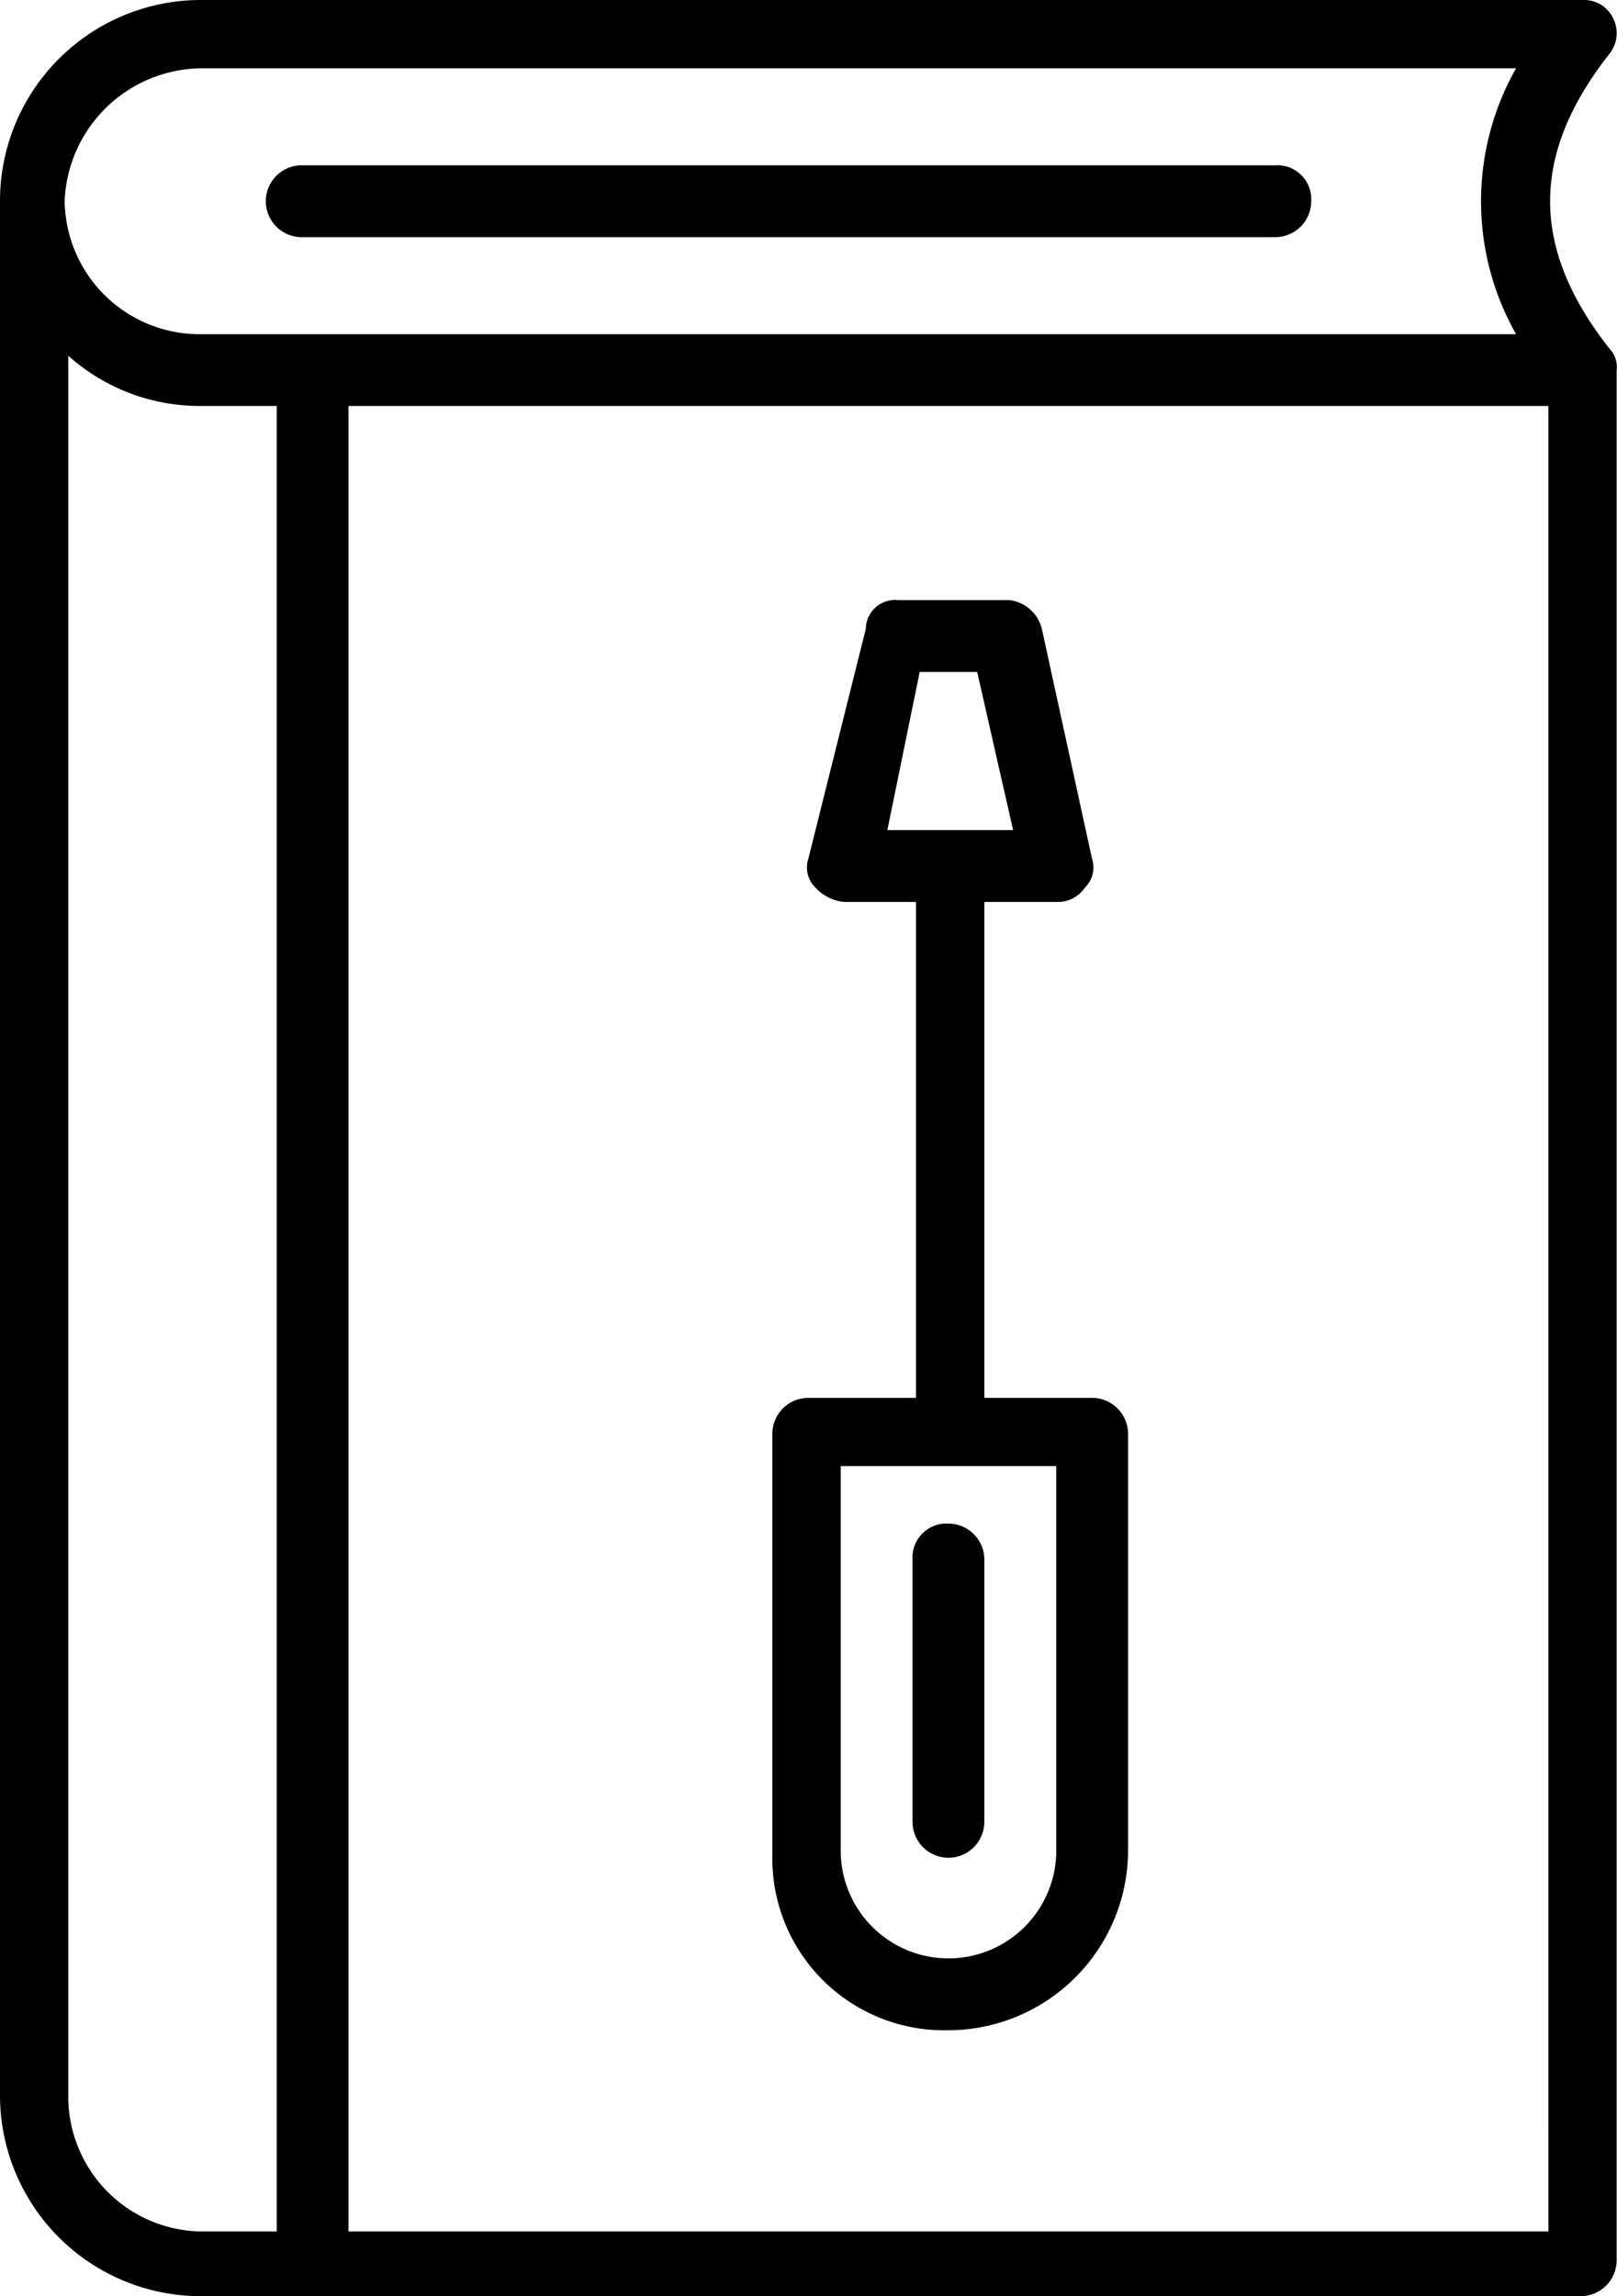
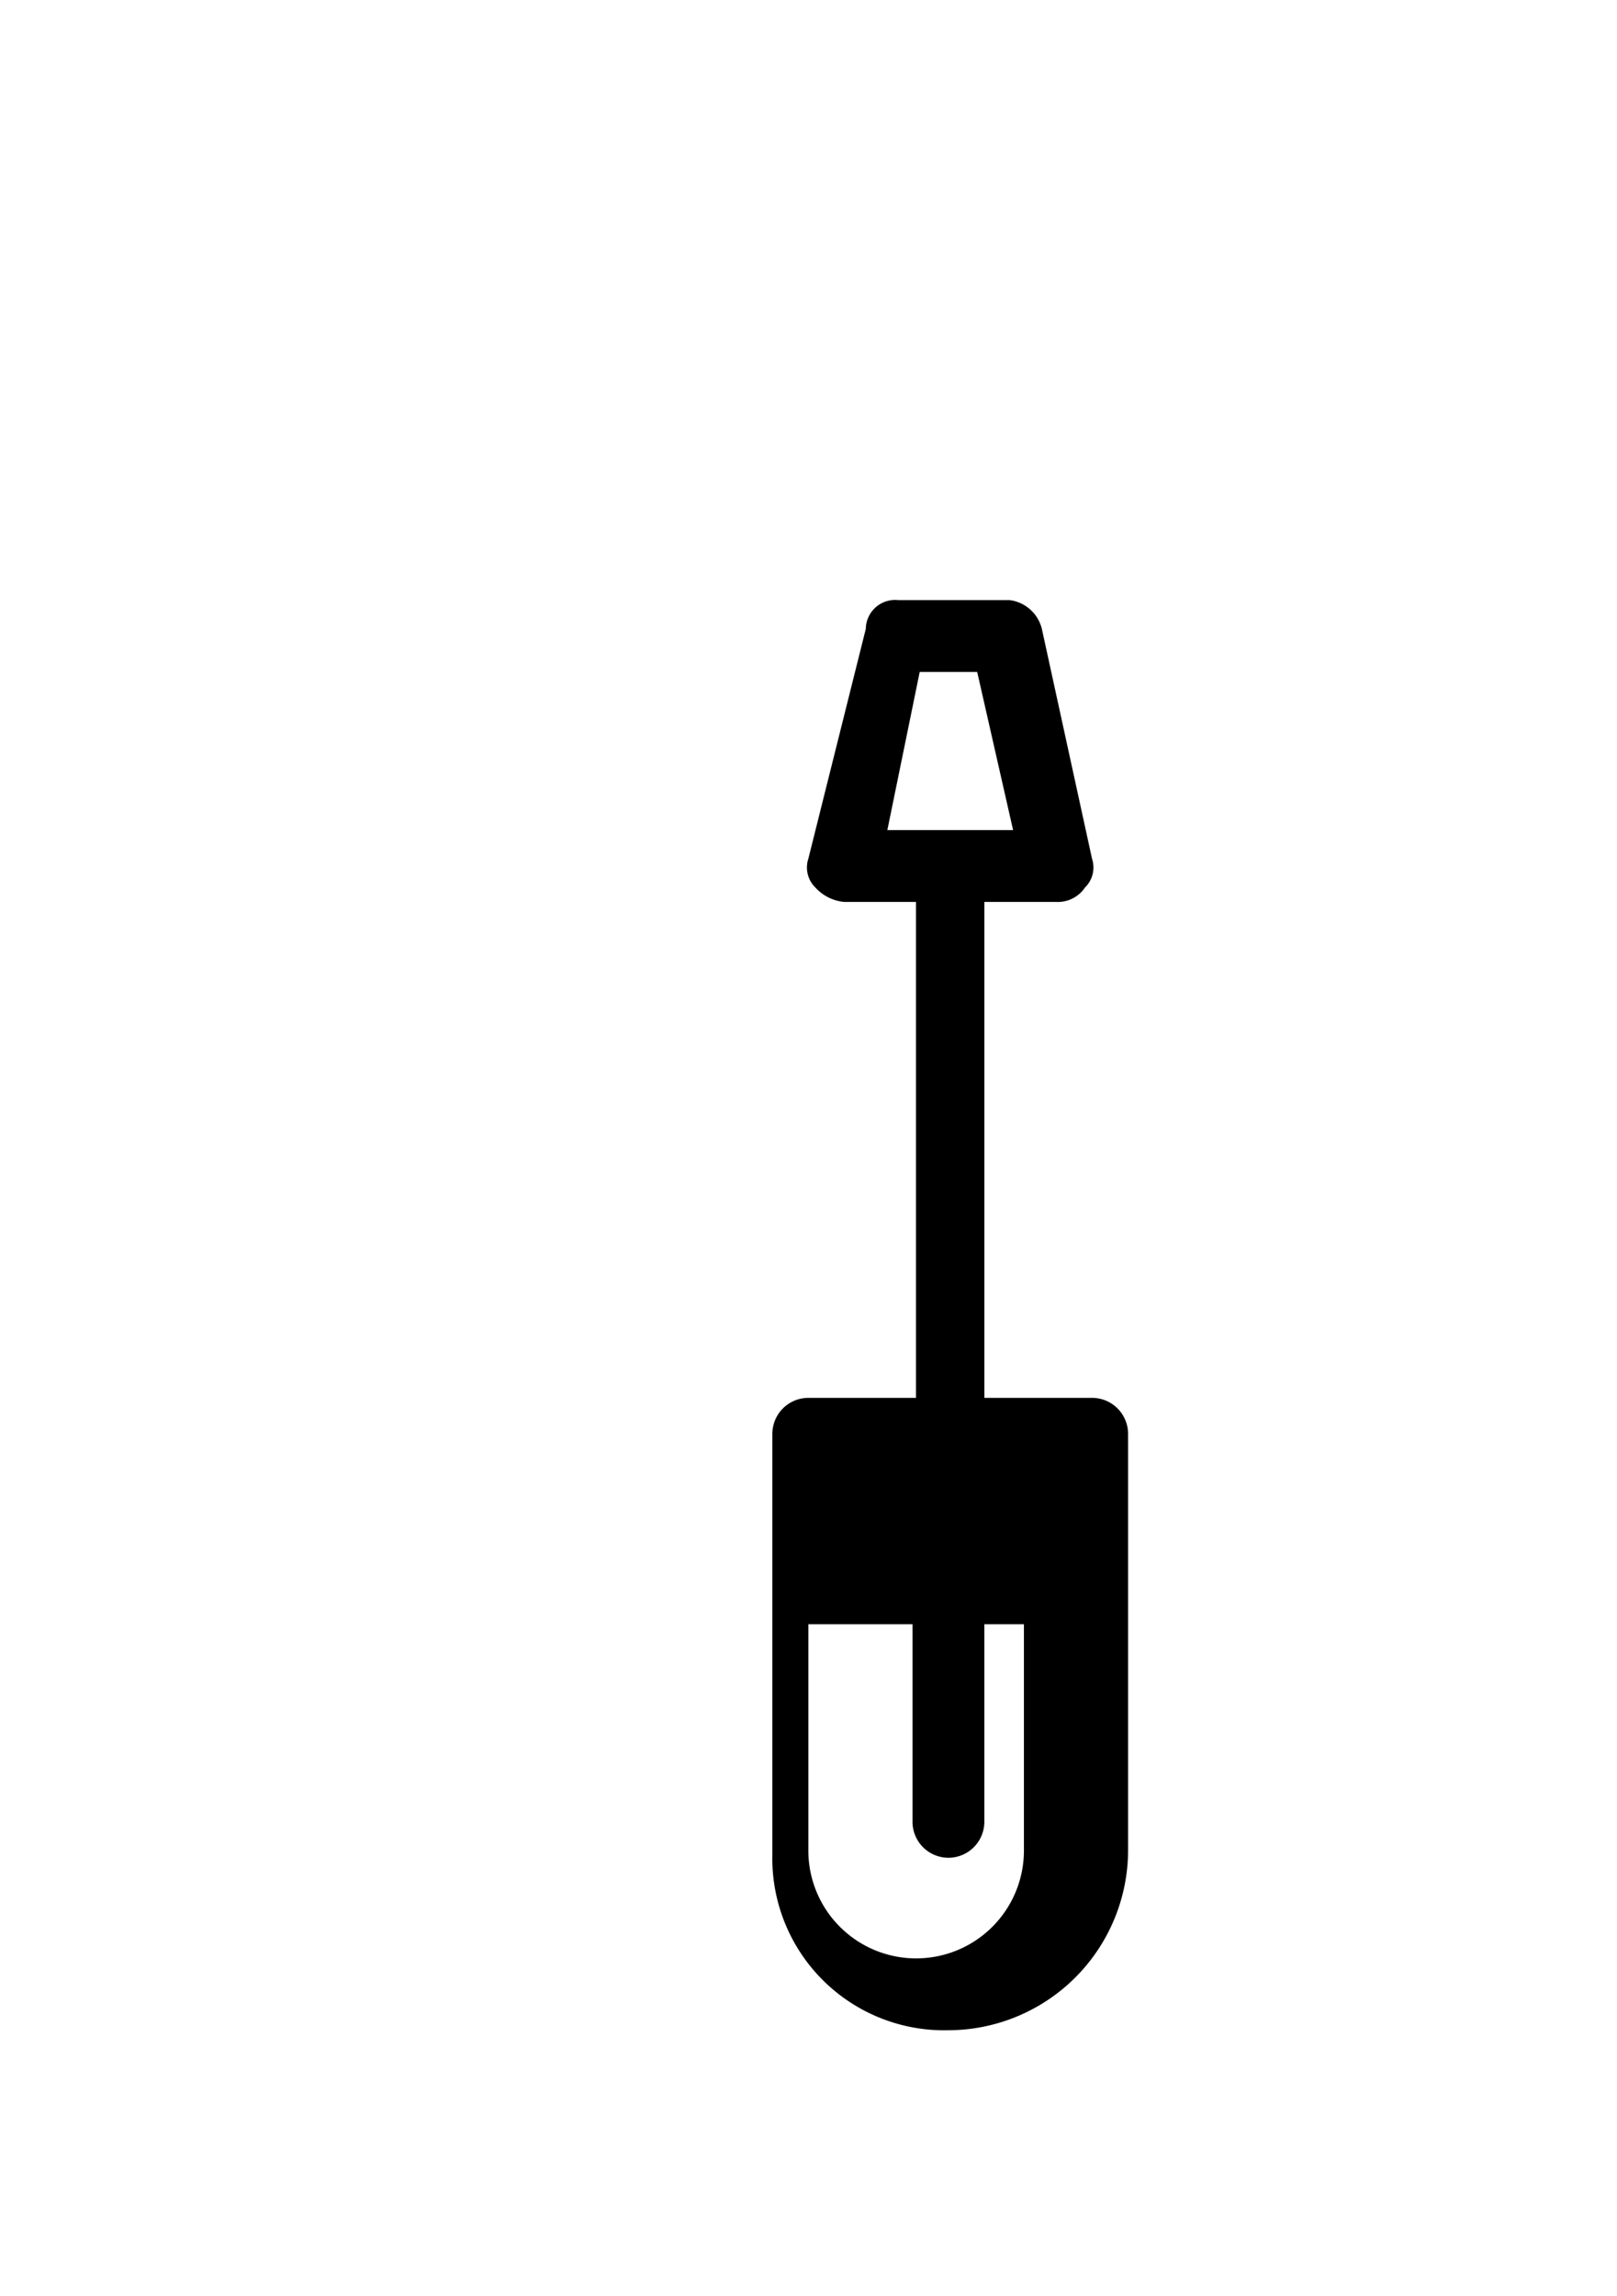
<svg xmlns="http://www.w3.org/2000/svg" width="68.523" height="97.283" viewBox="0 0 68.523 97.283">
  <g id="Manual_line_icon" data-name="Manual line icon" transform="translate(8825 -1209)">
-     <path id="Path_7" data-name="Path 7" d="M78.7,15.767c-3.349-4.263-3.349-8.221,0-12.484a1.4,1.4,0,0,0,.152-1.522A1.356,1.356,0,0,0,77.639,1H19.026A8.512,8.512,0,0,0,10.5,9.526V89.757a8.512,8.512,0,0,0,8.526,8.526H77.486a1.526,1.526,0,0,0,1.522-1.522V16.681A1.119,1.119,0,0,0,78.7,15.767ZM19.026,3.893H74.746a11.429,11.429,0,0,0,0,11.266H18.873A5.72,5.72,0,0,1,13.24,9.526,5.855,5.855,0,0,1,19.026,3.893ZM13.393,89.909V16.072A8.357,8.357,0,0,0,19.026,18.2h3.2V95.542h-3.2A5.72,5.72,0,0,1,13.393,89.909Zm62.724,5.633H25.267V18.2H76.116Z" transform="translate(-8835.5 1208)" />
-     <path id="Path_8" data-name="Path 8" d="M39.462,78.292a7.634,7.634,0,0,0,7.612-7.612V53.02A1.526,1.526,0,0,0,45.551,51.5H40.984V30.488h3.045a1.385,1.385,0,0,0,1.218-.609,1.184,1.184,0,0,0,.3-1.218L43.42,18.918A1.618,1.618,0,0,0,42.05,17.7H37.33a1.243,1.243,0,0,0-1.37,1.218l-2.436,9.743a1.184,1.184,0,0,0,.3,1.218,1.879,1.879,0,0,0,1.218.609h3.045V51.5H33.524A1.526,1.526,0,0,0,32,53.02V70.832A7.283,7.283,0,0,0,39.462,78.292ZM38.244,20.745h2.436l1.522,6.7H36.873Zm-3.5,33.645h9.287V70.68a4.567,4.567,0,1,1-9.135,0V54.39Z" transform="translate(-8824.27 1216.724)" />
+     <path id="Path_8" data-name="Path 8" d="M39.462,78.292a7.634,7.634,0,0,0,7.612-7.612V53.02A1.526,1.526,0,0,0,45.551,51.5H40.984V30.488h3.045a1.385,1.385,0,0,0,1.218-.609,1.184,1.184,0,0,0,.3-1.218L43.42,18.918A1.618,1.618,0,0,0,42.05,17.7H37.33a1.243,1.243,0,0,0-1.37,1.218l-2.436,9.743a1.184,1.184,0,0,0,.3,1.218,1.879,1.879,0,0,0,1.218.609h3.045V51.5H33.524A1.526,1.526,0,0,0,32,53.02V70.832A7.283,7.283,0,0,0,39.462,78.292ZM38.244,20.745h2.436l1.522,6.7H36.873m-3.5,33.645h9.287V70.68a4.567,4.567,0,1,1-9.135,0V54.39Z" transform="translate(-8824.27 1216.724)" />
    <path id="Path_9" data-name="Path 9" d="M37.422,57.558a1.526,1.526,0,0,0,1.522-1.522V44.922A1.526,1.526,0,0,0,37.422,43.4,1.438,1.438,0,0,0,35.9,44.922V56.036A1.526,1.526,0,0,0,37.422,57.558Z" transform="translate(-8822.231 1230.151)" />
-     <path id="Path_10" data-name="Path 10" d="M19.422,8.645H60.68A1.526,1.526,0,0,0,62.2,7.122,1.438,1.438,0,0,0,60.68,5.6H19.422a1.522,1.522,0,1,0,0,3.045Z" transform="translate(-8831.635 1210.403)" />
  </g>
</svg>